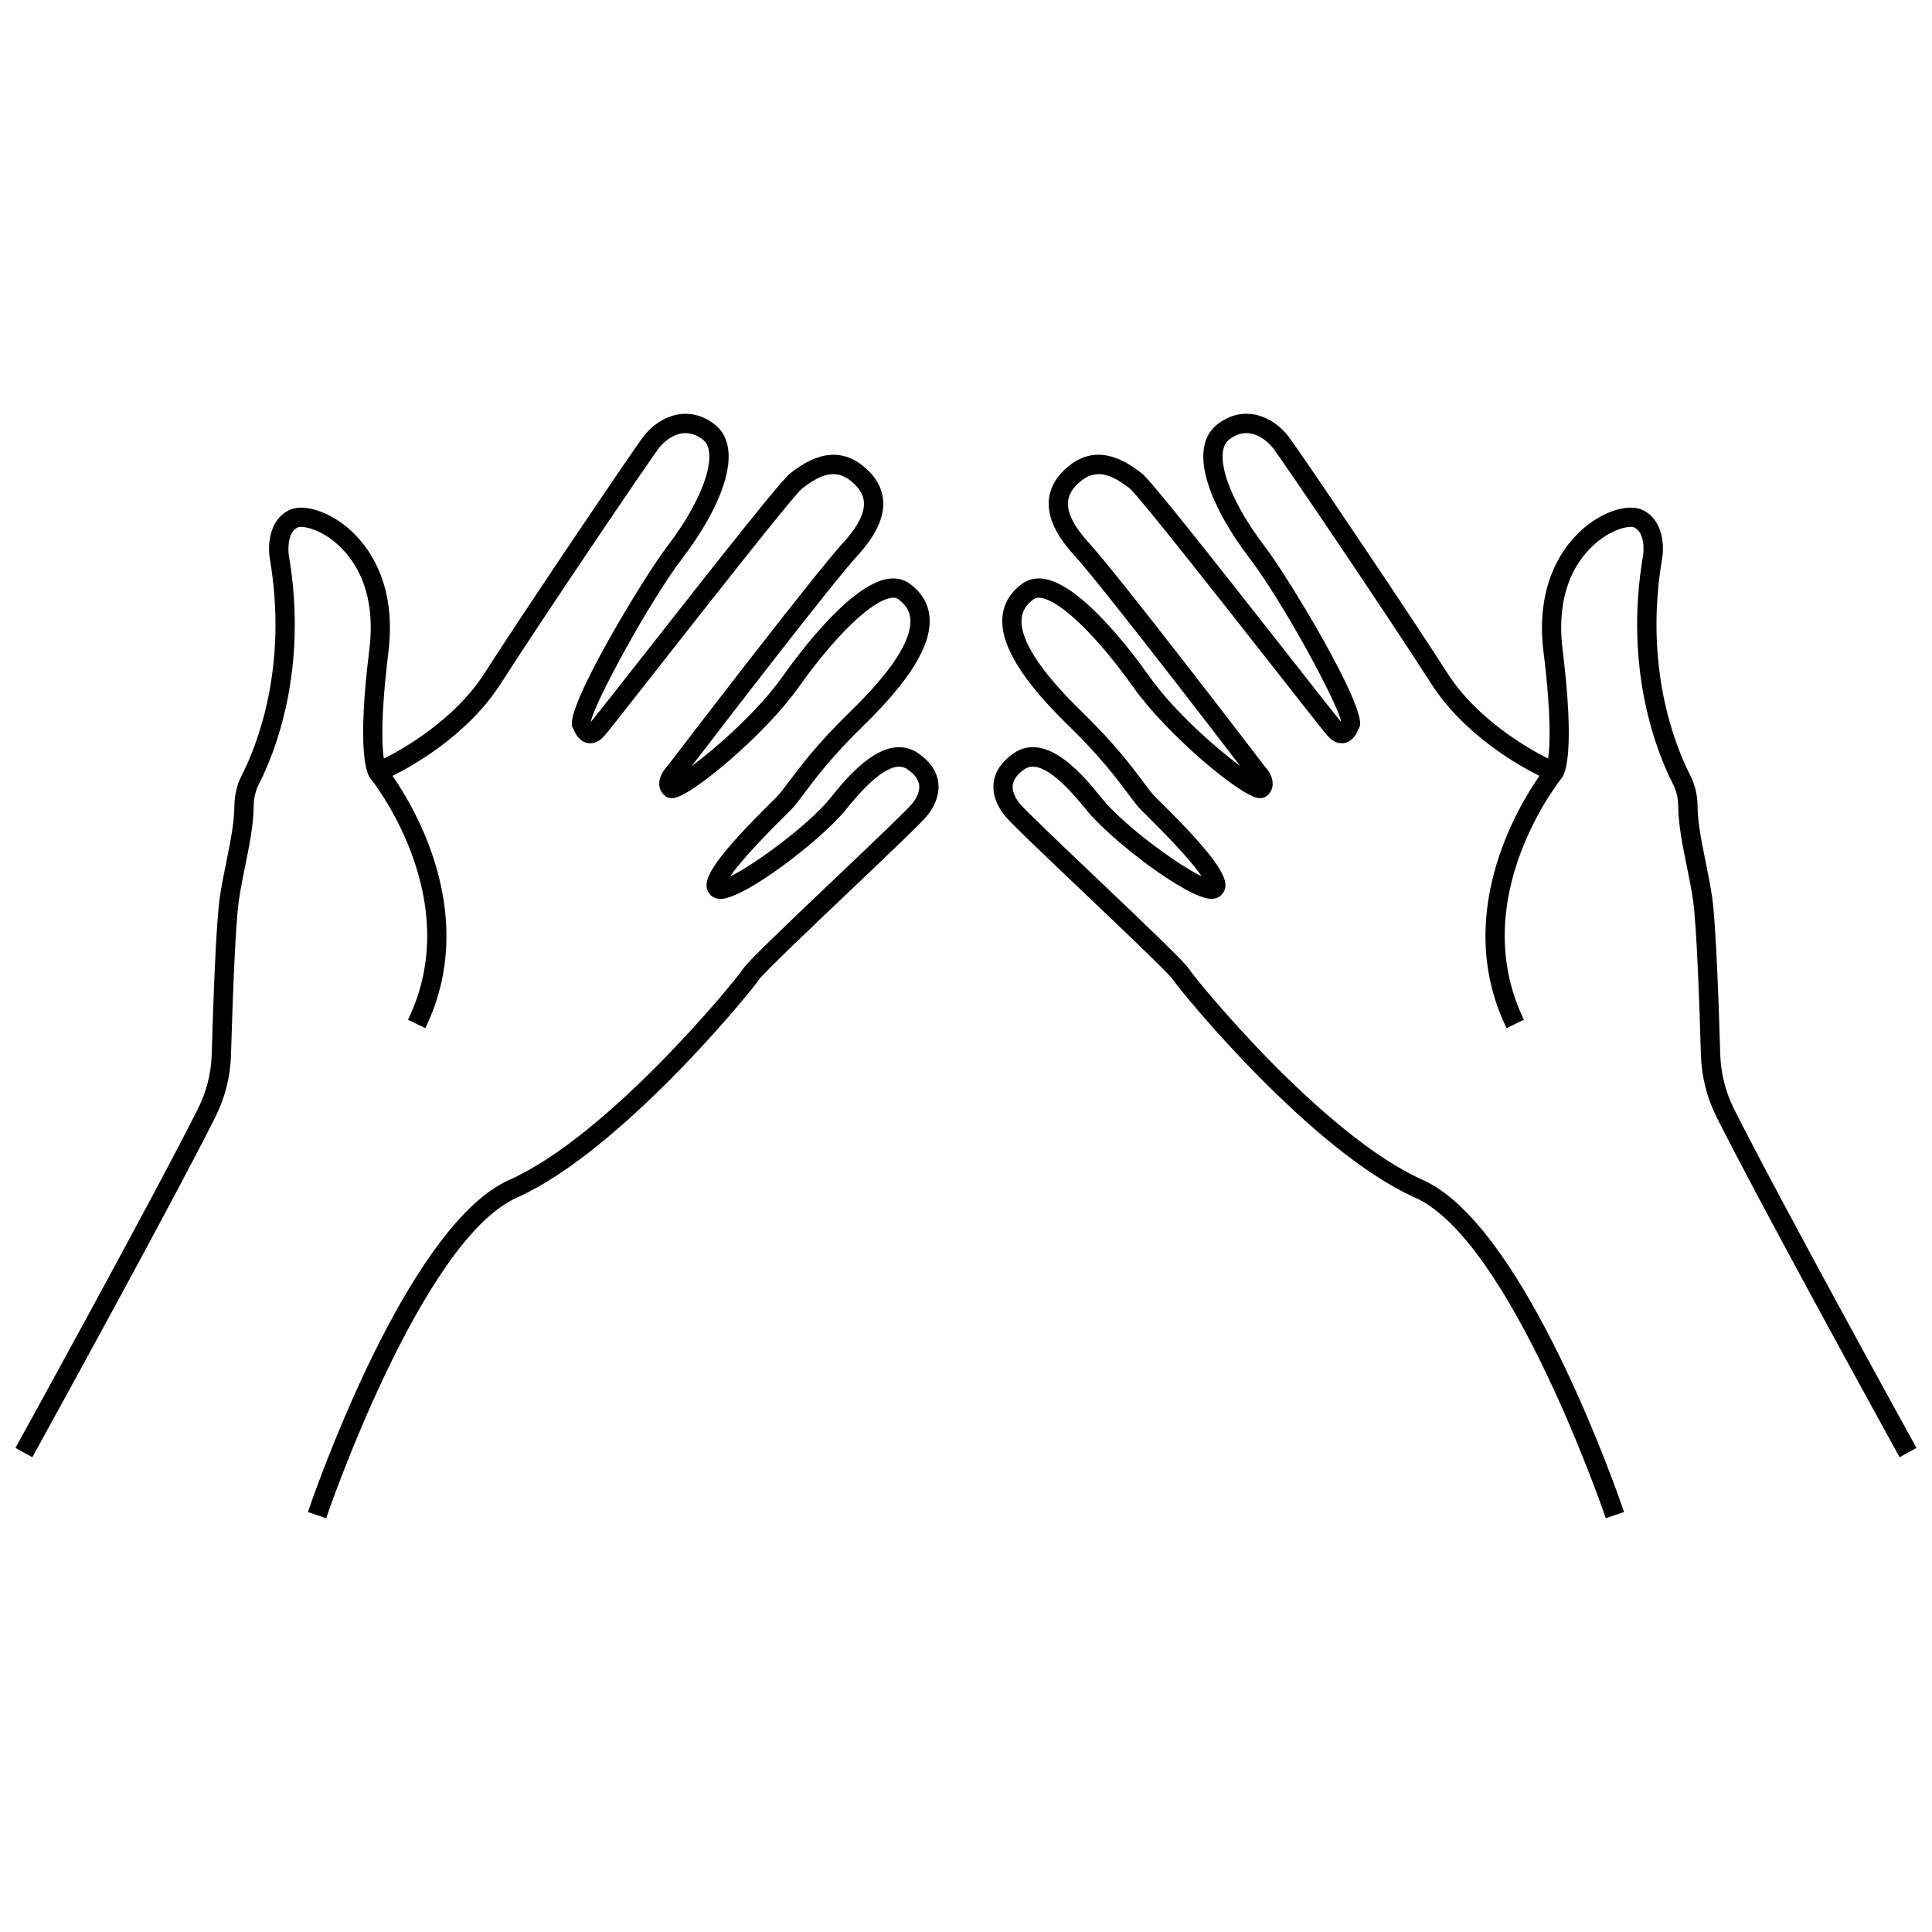
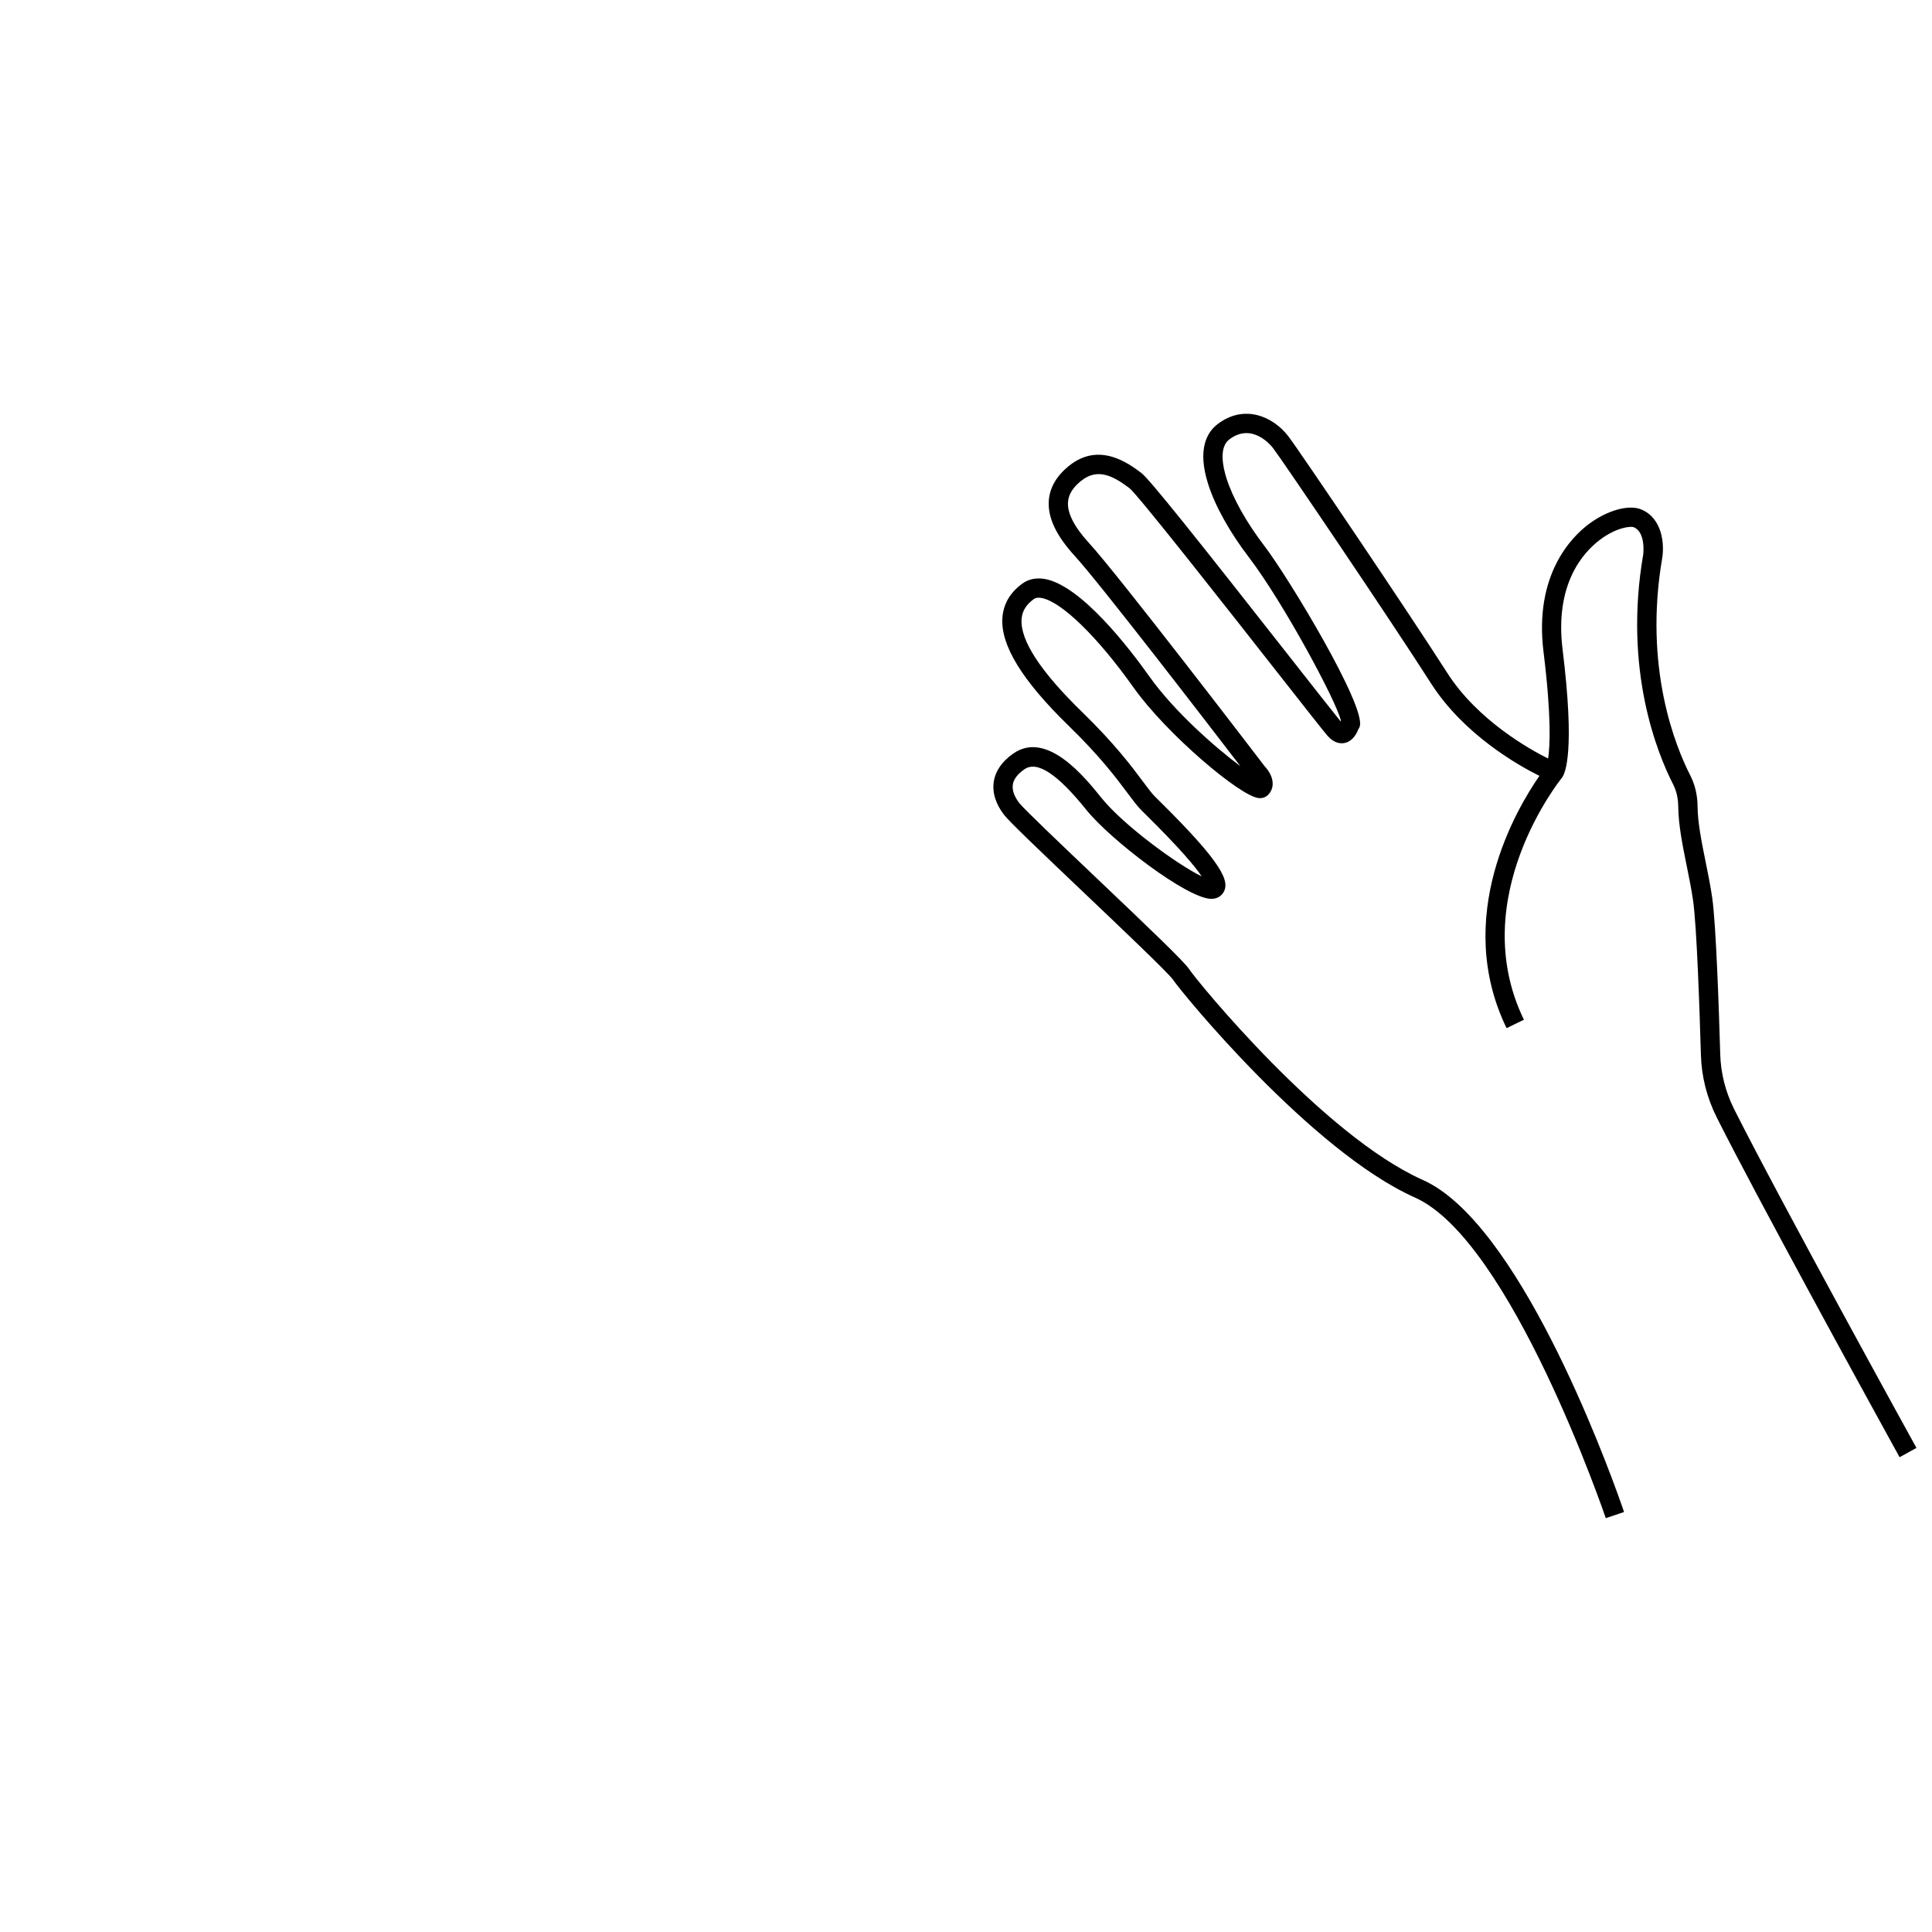
<svg xmlns="http://www.w3.org/2000/svg" width="800px" height="800px" version="1.1" viewBox="144 144 512 512">
  <defs>
    <clipPath id="b">
      <path d="m148.09 253h244.91v294h-244.91z" />
    </clipPath>
    <clipPath id="a">
      <path d="m407 253h244.9v294h-244.9z" />
    </clipPath>
  </defs>
  <g>
    <g clip-path="url(#b)">
-       <path d="m345.12 403.63c1.203-1.754 14.34-14.242 23.93-23.363 12.039-11.449 19.453-18.527 20.84-20.324 2.223-2.879 3.168-5.918 2.727-8.789-0.438-2.863-2.184-5.375-5.188-7.469-8.895-6.199-18.992 6.356-23.301 11.715-5.875 7.305-20.281 17.809-26.609 20.848 1.684-2.523 5.688-7.363 15.055-16.602l0.965-0.953c1.066-1.066 2.117-2.473 3.574-4.426 2.906-3.894 7.297-9.781 15.621-17.875 12.371-12.031 18.133-21.41 17.609-28.684-0.262-3.648-2.039-6.691-5.289-9.051-1.617-1.172-3.633-1.605-5.832-1.242-9.707 1.598-22.707 18.633-27.848 25.883-6.453 9.105-17.363 18.742-24.078 23.727 8.66-11.293 37.34-48.582 43.809-55.625 4.996-5.441 7.266-10.266 6.938-14.746-0.25-3.426-2.039-6.508-5.312-9.164-8.043-6.519-15.859-0.66-19.195 1.84-2.203 1.652-15.137 17.922-39.816 49.363-6.086 7.754-11.422 14.551-13.012 16.484-0.02-0.066-0.043-0.133-0.07-0.195 1.129-5.062 15.285-31.375 24.348-43.238 5.129-6.711 8.973-13.617 10.828-19.441 2.961-9.305 0.273-13.785-2.504-15.902-7-5.344-14.602-2.102-18.699 3.168-2.68 3.445-32.18 47.133-42.145 62.746-8.039 12.59-21.914 20.312-26.746 22.723-0.504-3.328-0.895-11.156 1.219-28.285 2.535-20.555-7.547-30.523-11.996-33.855-4.938-3.695-10.695-5.273-13.996-3.844-5.519 2.391-6.039 9.137-5.473 12.789 5.012 29.137-3.531 50.043-7.434 57.68-1.25 2.441-1.898 5.195-1.926 8.184-0.039 4.371-1.062 9.418-2.148 14.766-0.637 3.137-1.293 6.379-1.738 9.5-1.004 7.019-1.762 28.965-2.121 41.422-0.145 5.047-1.375 9.91-3.66 14.453-12.207 24.32-47.992 89.211-48.352 89.867l4.469 2.465c0.047-0.086 0.711-1.289 1.848-3.356 7.523-13.672 35.957-65.484 46.609-86.695 2.621-5.215 4.031-10.797 4.199-16.598 0.359-12.348 1.105-34.078 2.07-40.848 0.426-2.973 1.066-6.141 1.688-9.207 1.082-5.344 2.203-10.871 2.25-15.73 0.02-2.191 0.48-4.176 1.363-5.906 4.137-8.09 13.191-30.219 7.93-60.82-0.008-0.059-0.777-5.883 2.461-7.285 0.855-0.367 4.621 0.043 8.906 3.25 4.644 3.477 12.117 11.883 9.988 29.141-3.32 26.898-0.727 32.789 0.219 34.047 0.258 0.316 25.676 31.809 10.031 64.07l4.594 2.227c14.352-29.602-2.734-58.281-8.699-66.859 5.324-2.633 19.965-10.781 28.754-24.547 10.586-16.582 39.535-59.355 41.871-62.359 0.551-0.711 5.582-6.809 11.57-2.242 2.809 2.144 1.668 7.371 0.734 10.293-1.684 5.281-5.238 11.633-10.02 17.891-6.445 8.438-27.086 42.629-25.285 47.902 0.094 0.281 0.23 0.539 0.395 0.77 0.43 1.125 1.453 3.074 3.492 3.555 1.121 0.266 2.836 0.16 4.617-1.852 0.902-1.012 5.516-6.883 13.586-17.168 12.715-16.203 36.387-46.359 38.863-48.43 4.027-3.023 8.348-5.664 12.914-1.957 2.164 1.754 3.289 3.578 3.438 5.57 0.219 2.957-1.668 6.629-5.606 10.918-7.641 8.32-43.898 55.699-46.492 59.094-2.035 2.121-3.168 5.363-0.906 7.621 0.359 0.359 1.141 0.945 2.438 0.84 4.902-0.414 24.551-17.105 33.16-29.25 9.633-13.59 19.254-22.934 24.512-23.797 1.121-0.184 1.684 0.102 2.004 0.336 2 1.449 3.043 3.18 3.195 5.281 0.402 5.598-5.008 13.895-16.078 24.656-8.617 8.375-13.152 14.457-16.156 18.484-1.277 1.711-2.285 3.062-3.09 3.867l-0.938 0.93c-17.148 16.914-19.223 21.75-17.051 24.758 0.375 0.52 1.25 1.395 2.918 1.441h0.098c6.406 0 26.82-15.727 33.156-23.605 7.684-9.555 13.051-13.066 16.402-10.727 1.812 1.262 2.84 2.625 3.059 4.051 0.281 1.84-0.777 3.676-1.719 4.894-1.25 1.617-11.379 11.25-20.316 19.746-14.516 13.797-23.418 22.316-24.688 24.273-2.008 3.09-35.523 44.109-61.91 55.855-25.195 11.215-48.172 73.301-52.605 85.875-0.398 1.133-0.652 1.871-0.738 2.129l2.418 0.816 1.812 0.613 0.605 0.203c0.246-0.734 25.141-73.648 50.582-84.973 27.395-12.203 62.039-54.555 64.105-57.734z" />
-     </g>
+       </g>
    <g clip-path="url(#a)">
      <path d="m599.88 423.38c-0.363-12.457-1.117-34.406-2.121-41.422-0.445-3.121-1.102-6.363-1.738-9.5-1.082-5.344-2.106-10.395-2.148-14.766-0.027-2.988-0.676-5.742-1.926-8.184-3.906-7.637-12.445-28.543-7.426-57.719 0.562-3.609 0.039-10.355-5.481-12.746-3.301-1.43-9.059 0.148-13.996 3.844-4.453 3.332-14.535 13.301-11.996 33.855 2.113 17.133 1.723 24.961 1.219 28.285-4.832-2.41-18.707-10.133-26.746-22.723-9.957-15.602-39.457-59.293-42.145-62.746-4.098-5.266-11.691-8.508-18.699-3.164-2.777 2.121-5.465 6.598-2.504 15.902 1.855 5.824 5.699 12.73 10.828 19.441 9.066 11.871 23.227 38.195 24.348 43.242-0.027 0.062-0.051 0.129-0.07 0.195-1.586-1.93-6.922-8.73-13.012-16.484-24.68-31.445-37.613-47.711-39.816-49.363-3.34-2.5-11.156-8.359-19.195-1.84-3.273 2.652-5.059 5.734-5.312 9.164-0.328 4.481 1.941 9.301 6.938 14.746 6.465 7.043 35.145 44.328 43.809 55.625-6.715-4.984-17.621-14.617-24.074-23.723-5.141-7.25-18.141-24.285-27.848-25.883-2.195-0.363-4.215 0.066-5.832 1.242-3.246 2.356-5.027 5.398-5.289 9.047-0.523 7.273 5.238 16.656 17.609 28.684 8.324 8.094 12.715 13.98 15.621 17.875 1.453 1.949 2.504 3.359 3.57 4.426l0.953 0.945c9.375 9.246 13.383 14.09 15.062 16.613-6.328-3.039-20.734-13.539-26.609-20.848-4.309-5.363-14.402-17.914-23.301-11.715-3.004 2.094-4.746 4.606-5.188 7.469-0.441 2.875 0.504 5.914 2.727 8.789 1.387 1.797 8.793 8.871 20.824 20.312 9.598 9.125 22.742 21.621 23.941 23.367 2.07 3.188 36.715 45.543 64.113 57.738 25.434 11.32 50.332 84.238 50.582 84.973l0.605-0.203 4.234-1.43c-0.086-0.254-0.34-0.996-0.738-2.129-4.434-12.574-27.41-74.66-52.605-85.875-26.387-11.746-59.902-52.766-61.91-55.855-1.27-1.953-10.18-10.48-24.703-24.289-8.93-8.492-19.055-18.117-20.305-19.73-0.941-1.215-2-3.055-1.719-4.894 0.219-1.426 1.246-2.789 3.059-4.051 3.352-2.336 8.719 1.168 16.402 10.727 6.336 7.883 26.75 23.605 33.156 23.605h0.098c1.664-0.043 2.543-0.922 2.918-1.441 2.172-3.008 0.098-7.844-17.059-24.766l-0.93-0.918c-0.805-0.805-1.812-2.156-3.09-3.867-3-4.023-7.539-10.109-16.156-18.484-11.07-10.766-16.48-19.062-16.078-24.656 0.152-2.106 1.195-3.832 3.195-5.281 0.32-0.234 0.867-0.52 2.004-0.336 5.254 0.863 14.879 10.207 24.512 23.797 8.609 12.145 28.254 28.836 33.156 29.25 1.301 0.109 2.078-0.48 2.438-0.84 1.449-1.449 1.641-3.57 0.508-5.672-0.492-0.918-1.117-1.633-1.406-1.941-2.531-3.309-38.852-50.773-46.5-59.102-3.938-4.289-5.824-7.961-5.606-10.918 0.145-1.992 1.27-3.816 3.438-5.57 4.566-3.703 8.883-1.066 12.887 1.938 2.504 2.094 26.176 32.25 38.891 48.453 8.074 10.285 12.684 16.156 13.586 17.168 1.785 2.008 3.496 2.113 4.621 1.852 2.035-0.48 3.059-2.43 3.488-3.555 0.164-0.23 0.301-0.488 0.395-0.77 1.801-5.273-18.84-39.465-25.285-47.902-4.781-6.258-8.336-12.613-10.02-17.891-0.93-2.926-2.074-8.152 0.734-10.293 5.996-4.57 11.02 1.531 11.57 2.242 2.34 3.008 31.293 45.789 41.871 62.359 8.789 13.77 23.434 21.918 28.754 24.551-6.055 8.719-23.016 37.336-8.703 66.859l4.594-2.231c-15.645-32.262 9.77-63.754 10.102-64.16 0.875-1.164 3.469-7.059 0.148-33.957-2.133-17.258 5.34-25.664 9.988-29.141 4.281-3.203 8.051-3.617 8.906-3.25 3.238 1.402 2.469 7.227 2.469 7.238-5.269 30.648 3.785 52.777 7.922 60.871 0.887 1.73 1.344 3.719 1.363 5.906 0.047 4.859 1.164 10.387 2.25 15.73 0.621 3.062 1.266 6.234 1.688 9.207 0.969 6.769 1.711 28.5 2.07 40.848 0.168 5.801 1.582 11.387 4.199 16.598 10.652 21.211 39.086 73.02 46.609 86.691 1.137 2.066 1.801 3.269 1.848 3.356l4.469-2.465c-0.359-0.652-36.148-65.547-48.367-89.875-2.258-4.551-3.488-9.414-3.637-14.465z" />
    </g>
  </g>
</svg>